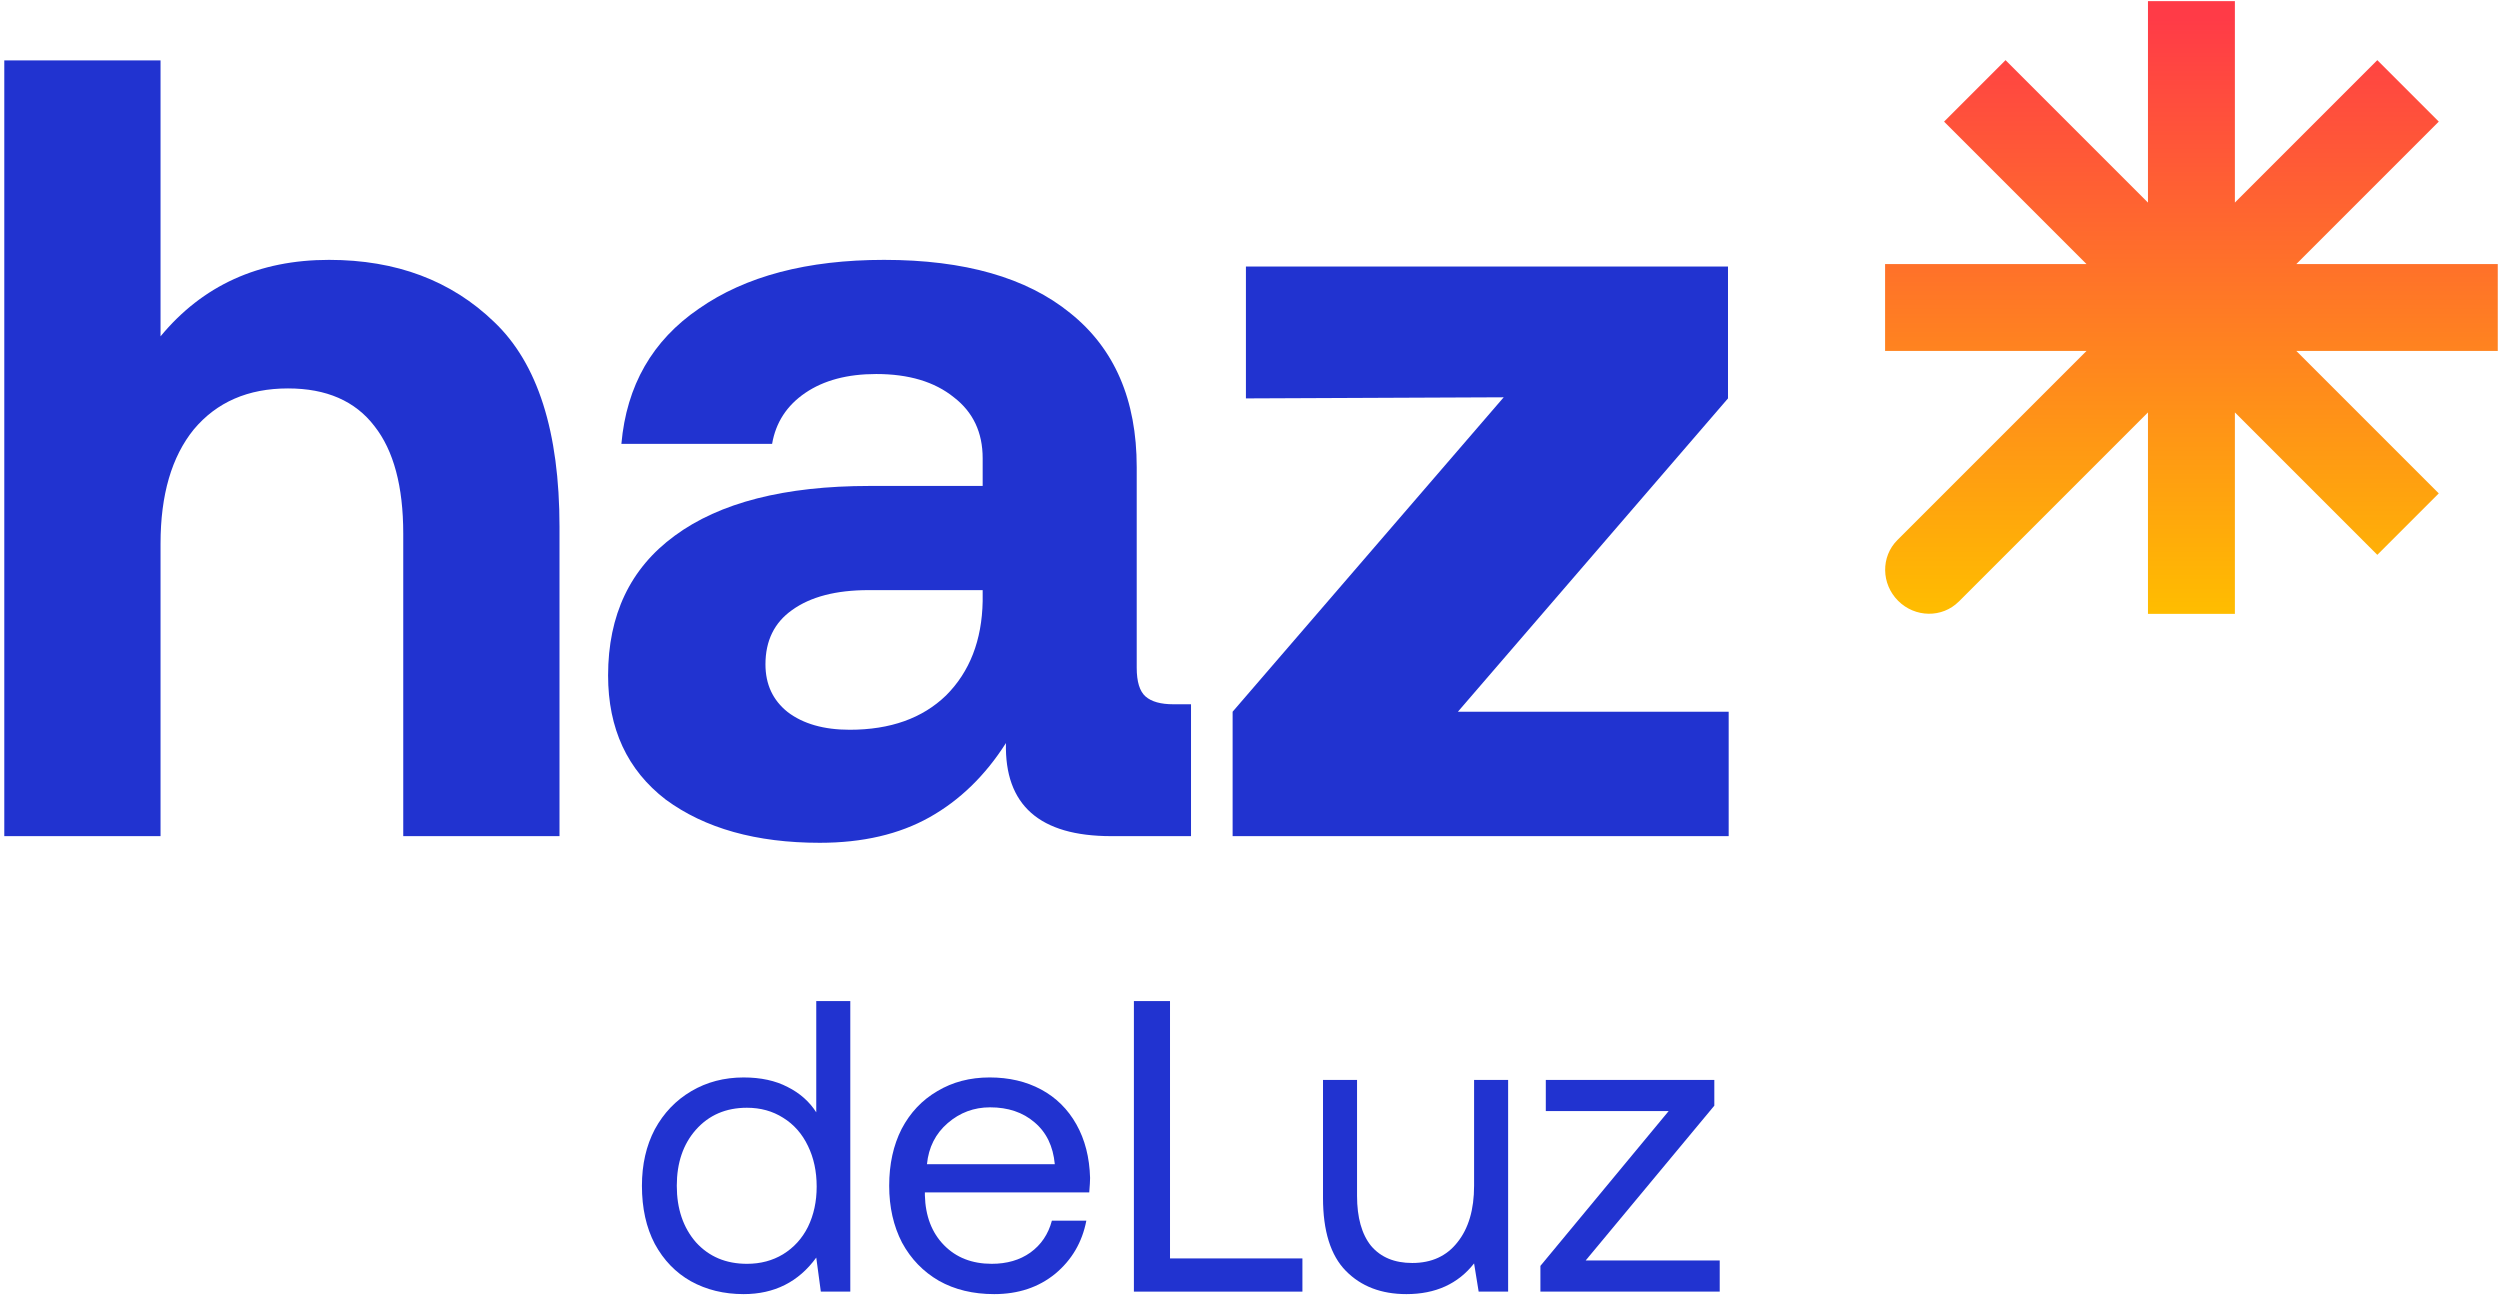
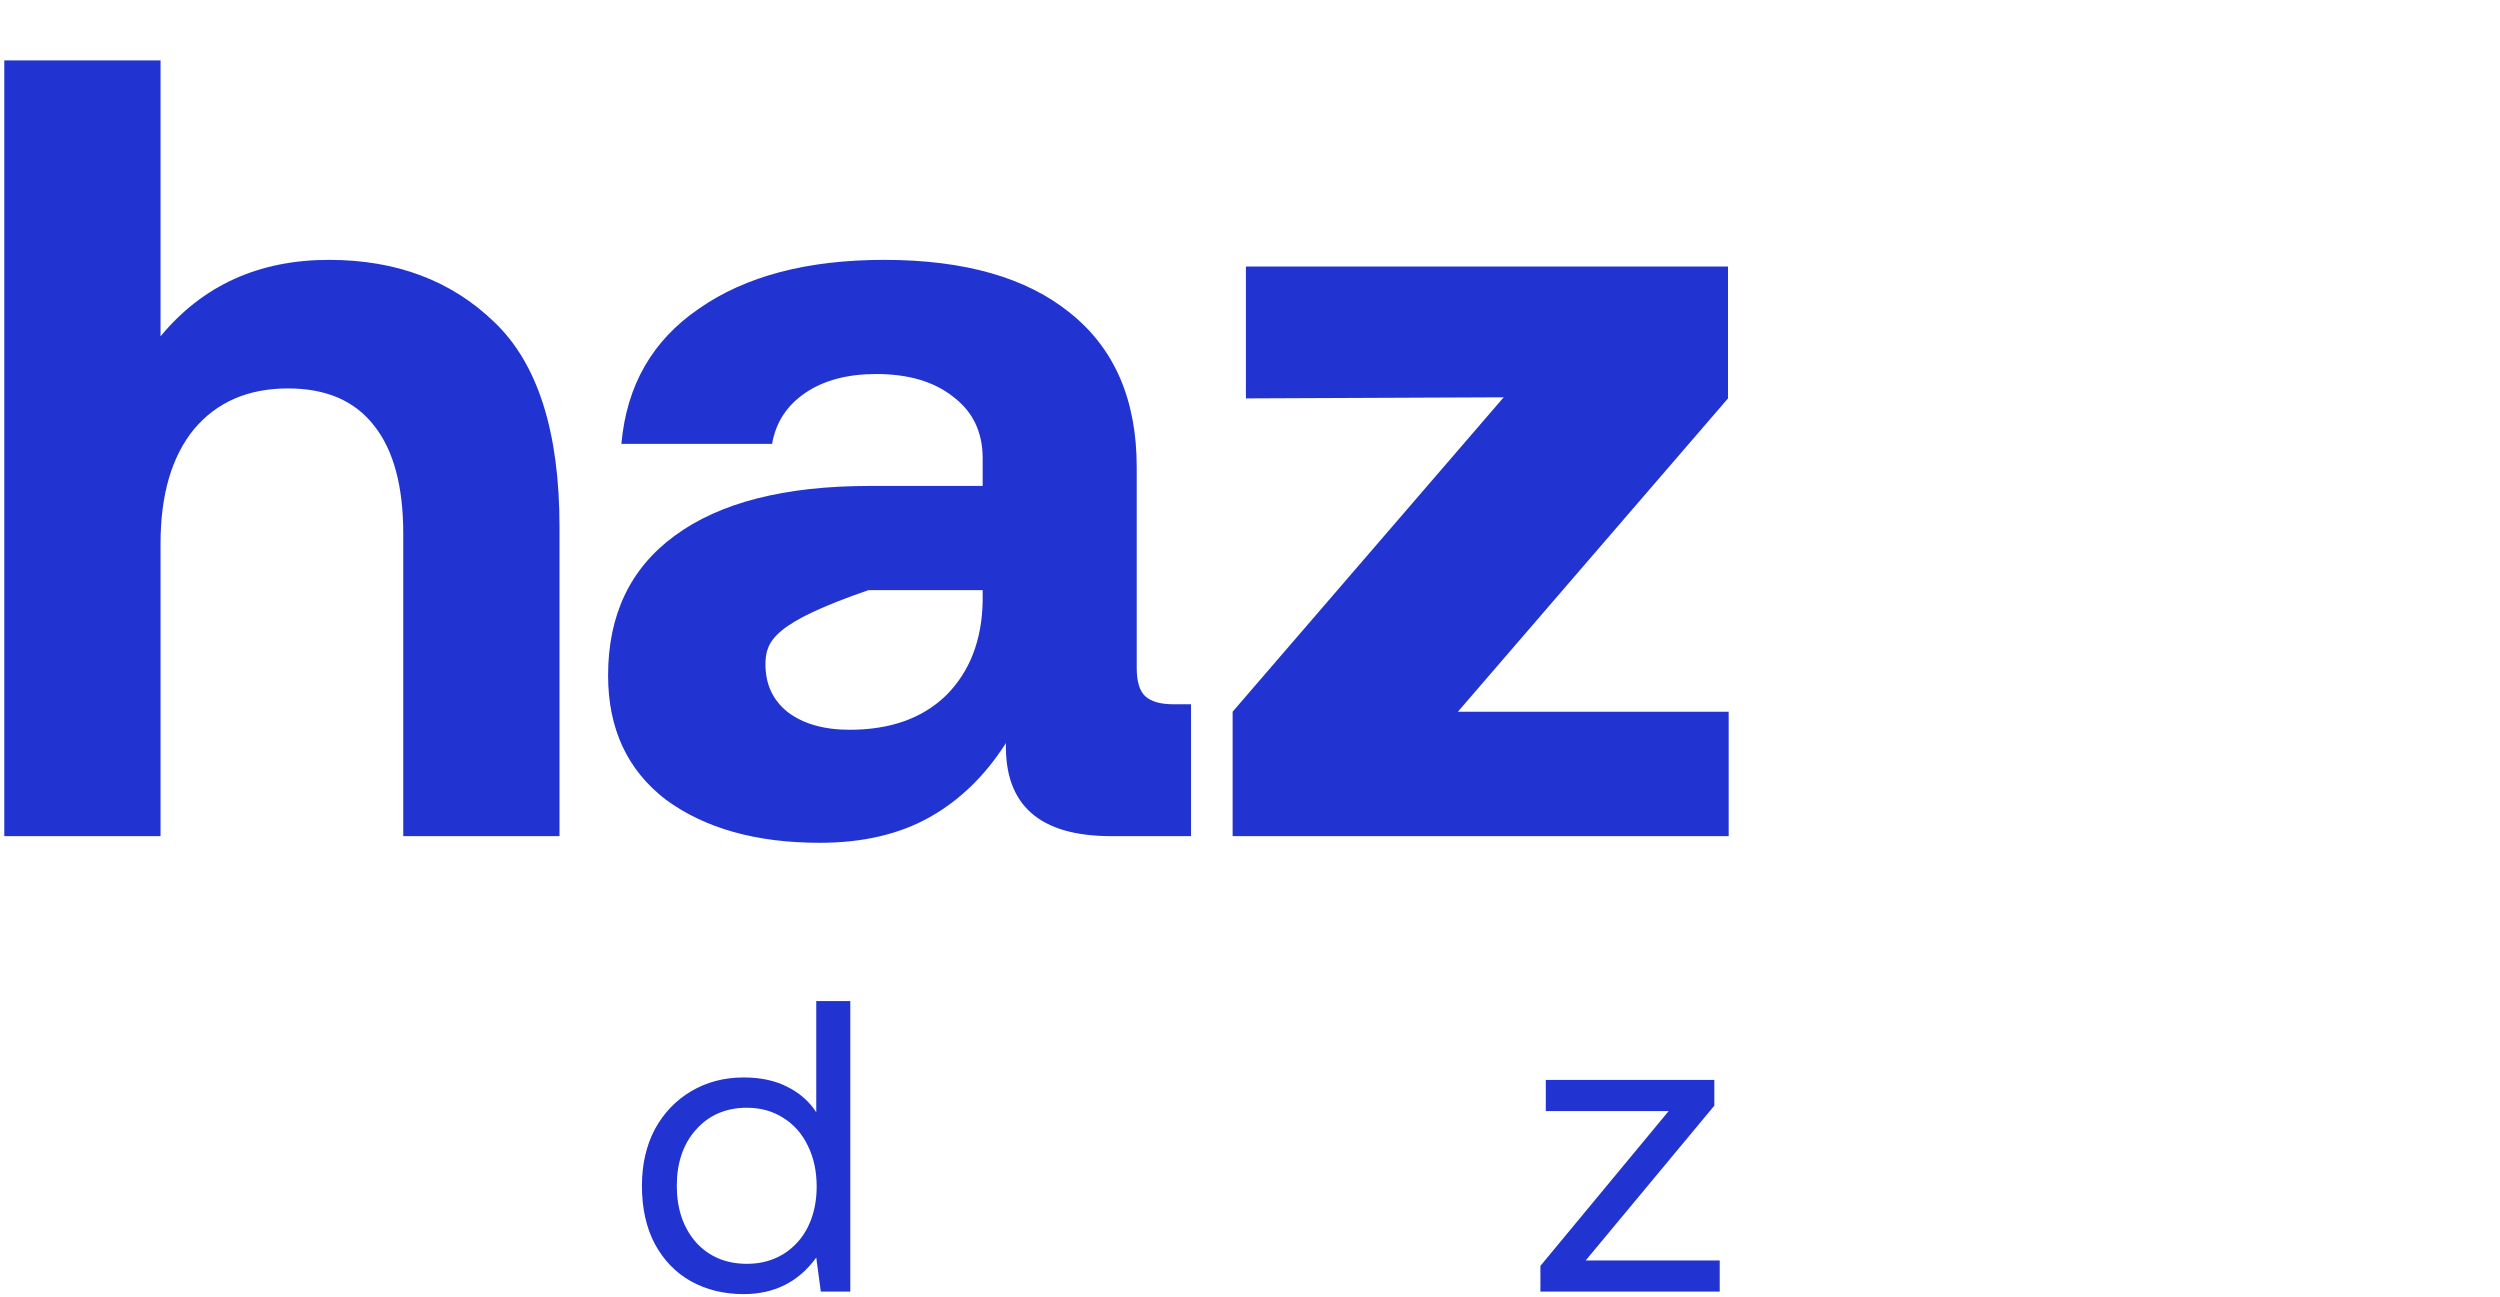
<svg xmlns="http://www.w3.org/2000/svg" width="372" height="193" viewBox="0 0 372 193" fill="none">
-   <path fill-rule="evenodd" clip-rule="evenodd" d="M319.617 61.369V91.34H332.551V61.368L353.744 82.561L362.889 73.415L341.697 52.223H371.668V39.289H341.697L362.89 18.096L353.744 8.95L332.551 30.143V0.172H319.617V30.143L298.424 8.95L289.278 18.096L310.471 39.289H280.5V52.223H310.471L282.345 80.349L282.323 80.371C279.862 82.832 279.914 86.873 282.438 89.398C284.962 91.922 289.004 91.974 291.464 89.514L291.468 89.517L319.617 61.369Z" fill="url(#paint0_linear_869_4297)" />
  <path d="M48.954 38.669C58.958 38.669 67.148 41.747 73.525 47.903C80.011 54.06 83.254 64.229 83.254 78.41V124.418H60.003V79.4C60.003 72.364 58.574 67.032 55.715 63.404C52.857 59.666 48.569 57.798 42.853 57.798C36.916 57.798 32.244 59.831 28.836 63.899C25.538 67.967 23.889 73.628 23.889 80.884V124.418H0.638V8.986H23.889V50.047C30.155 42.462 38.51 38.669 48.954 38.669Z" fill="#2133D0" />
-   <path d="M177.223 104.795V124.418H165.35C154.686 124.418 149.464 119.801 149.684 110.566C146.606 115.404 142.813 119.086 138.306 121.615C133.798 124.143 128.357 125.408 121.98 125.408C112.526 125.408 104.885 123.264 99.059 118.977C93.342 114.579 90.484 108.423 90.484 100.507C90.484 91.493 93.782 84.567 100.378 79.73C107.084 74.783 116.758 72.309 129.401 72.309H146.221V68.186C146.221 64.339 144.792 61.316 141.934 59.117C139.075 56.808 135.228 55.654 130.39 55.654C126.103 55.654 122.585 56.588 119.837 58.457C117.088 60.326 115.439 62.855 114.89 66.043H92.463C93.232 57.358 97.08 50.652 104.006 45.925C110.932 41.087 120.111 38.669 131.545 38.669C143.528 38.669 152.762 41.307 159.248 46.584C165.845 51.861 169.143 59.502 169.143 69.506V99.353C169.143 101.442 169.582 102.871 170.462 103.641C171.341 104.41 172.715 104.795 174.584 104.795H177.223ZM146.221 87.81H129.236C124.399 87.81 120.606 88.799 117.858 90.778C115.219 92.647 113.9 95.341 113.9 98.858C113.9 101.827 114.999 104.19 117.198 105.949C119.507 107.708 122.585 108.588 126.433 108.588C132.479 108.588 137.261 106.884 140.779 103.476C144.297 99.958 146.111 95.285 146.221 89.459V87.81Z" fill="#2133D0" />
+   <path d="M177.223 104.795V124.418H165.35C154.686 124.418 149.464 119.801 149.684 110.566C146.606 115.404 142.813 119.086 138.306 121.615C133.798 124.143 128.357 125.408 121.98 125.408C112.526 125.408 104.885 123.264 99.059 118.977C93.342 114.579 90.484 108.423 90.484 100.507C90.484 91.493 93.782 84.567 100.378 79.73C107.084 74.783 116.758 72.309 129.401 72.309H146.221V68.186C146.221 64.339 144.792 61.316 141.934 59.117C139.075 56.808 135.228 55.654 130.39 55.654C126.103 55.654 122.585 56.588 119.837 58.457C117.088 60.326 115.439 62.855 114.89 66.043H92.463C93.232 57.358 97.08 50.652 104.006 45.925C110.932 41.087 120.111 38.669 131.545 38.669C143.528 38.669 152.762 41.307 159.248 46.584C165.845 51.861 169.143 59.502 169.143 69.506V99.353C169.143 101.442 169.582 102.871 170.462 103.641C171.341 104.41 172.715 104.795 174.584 104.795H177.223ZM146.221 87.81H129.236C115.219 92.647 113.9 95.341 113.9 98.858C113.9 101.827 114.999 104.19 117.198 105.949C119.507 107.708 122.585 108.588 126.433 108.588C132.479 108.588 137.261 106.884 140.779 103.476C144.297 99.958 146.111 95.285 146.221 89.459V87.81Z" fill="#2133D0" />
  <path d="M185.393 39.658H257.126V59.282L216.935 105.903H257.227V124.418H183.414V105.903L223.75 59.117L185.393 59.282V39.658Z" fill="#2133D0" />
  <path d="M230.016 160.695H255.091V164.524L235.945 187.561H255.894V192.193H229.213V188.364L248.297 165.327H230.016V160.695Z" fill="#2133D0" />
-   <path d="M224.409 160.695V192.193H220.024L219.344 187.994C216.956 191.04 213.601 192.564 209.277 192.564C205.53 192.564 202.525 191.411 200.26 189.105C197.995 186.799 196.863 183.176 196.863 178.235V160.695H201.928V177.926C201.928 181.179 202.628 183.67 204.028 185.4C205.469 187.088 207.507 187.932 210.142 187.932C213.024 187.932 215.268 186.902 216.874 184.844C218.521 182.785 219.344 179.985 219.344 176.444V160.695H224.409Z" fill="#2133D0" />
-   <path d="M168.724 192.194V148.96H174.097V187.253H193.799V192.194H168.724Z" fill="#2133D0" />
-   <path d="M132.311 176.444C132.311 173.232 132.929 170.412 134.164 167.983C135.44 165.553 137.211 163.68 139.475 162.362C141.74 161.004 144.334 160.324 147.257 160.324C150.139 160.324 152.692 160.921 154.916 162.115C157.139 163.309 158.889 165.039 160.165 167.303C161.442 169.568 162.121 172.224 162.204 175.271C162.204 175.724 162.162 176.444 162.08 177.432H137.622V177.865C137.705 180.953 138.652 183.423 140.463 185.276C142.275 187.129 144.643 188.055 147.566 188.055C149.831 188.055 151.745 187.499 153.31 186.388C154.916 185.235 155.986 183.65 156.522 181.632H161.648C161.03 184.844 159.486 187.479 157.016 189.538C154.545 191.555 151.519 192.564 147.937 192.564C144.807 192.564 142.069 191.905 139.722 190.588C137.375 189.229 135.543 187.335 134.226 184.905C132.949 182.435 132.311 179.614 132.311 176.444ZM156.954 173.232C156.707 170.556 155.698 168.477 153.928 166.994C152.198 165.512 149.995 164.771 147.319 164.771C144.931 164.771 142.831 165.553 141.019 167.118C139.208 168.683 138.178 170.721 137.931 173.232H156.954Z" fill="#2133D0" />
  <path d="M126.524 148.96V192.194H122.139L121.459 187.129C118.824 190.753 115.221 192.564 110.651 192.564C107.728 192.564 105.113 191.926 102.807 190.65C100.543 189.373 98.752 187.52 97.434 185.091C96.158 182.662 95.519 179.78 95.519 176.444C95.519 173.274 96.158 170.474 97.434 168.045C98.752 165.616 100.563 163.722 102.869 162.363C105.175 161.004 107.769 160.325 110.651 160.325C113.204 160.325 115.386 160.798 117.198 161.745C119.009 162.651 120.43 163.907 121.459 165.513V148.96H126.524ZM111.145 188.056C113.163 188.056 114.954 187.582 116.518 186.635C118.124 185.647 119.359 184.288 120.224 182.559C121.089 180.788 121.521 178.791 121.521 176.568C121.521 174.303 121.089 172.286 120.224 170.515C119.359 168.704 118.124 167.304 116.518 166.316C114.954 165.327 113.163 164.833 111.145 164.833C108.016 164.833 105.484 165.924 103.548 168.107C101.654 170.248 100.707 173.027 100.707 176.444C100.707 179.862 101.654 182.662 103.548 184.844C105.484 186.985 108.016 188.056 111.145 188.056Z" fill="#2133D0" />
  <defs>
    <linearGradient id="paint0_linear_869_4297" x1="326.084" y1="0.172" x2="326.084" y2="91.34" gradientUnits="userSpaceOnUse">
      <stop offset="0.028" stop-color="#FF3B47" />
      <stop offset="1" stop-color="#FFBD00" />
    </linearGradient>
  </defs>
</svg>